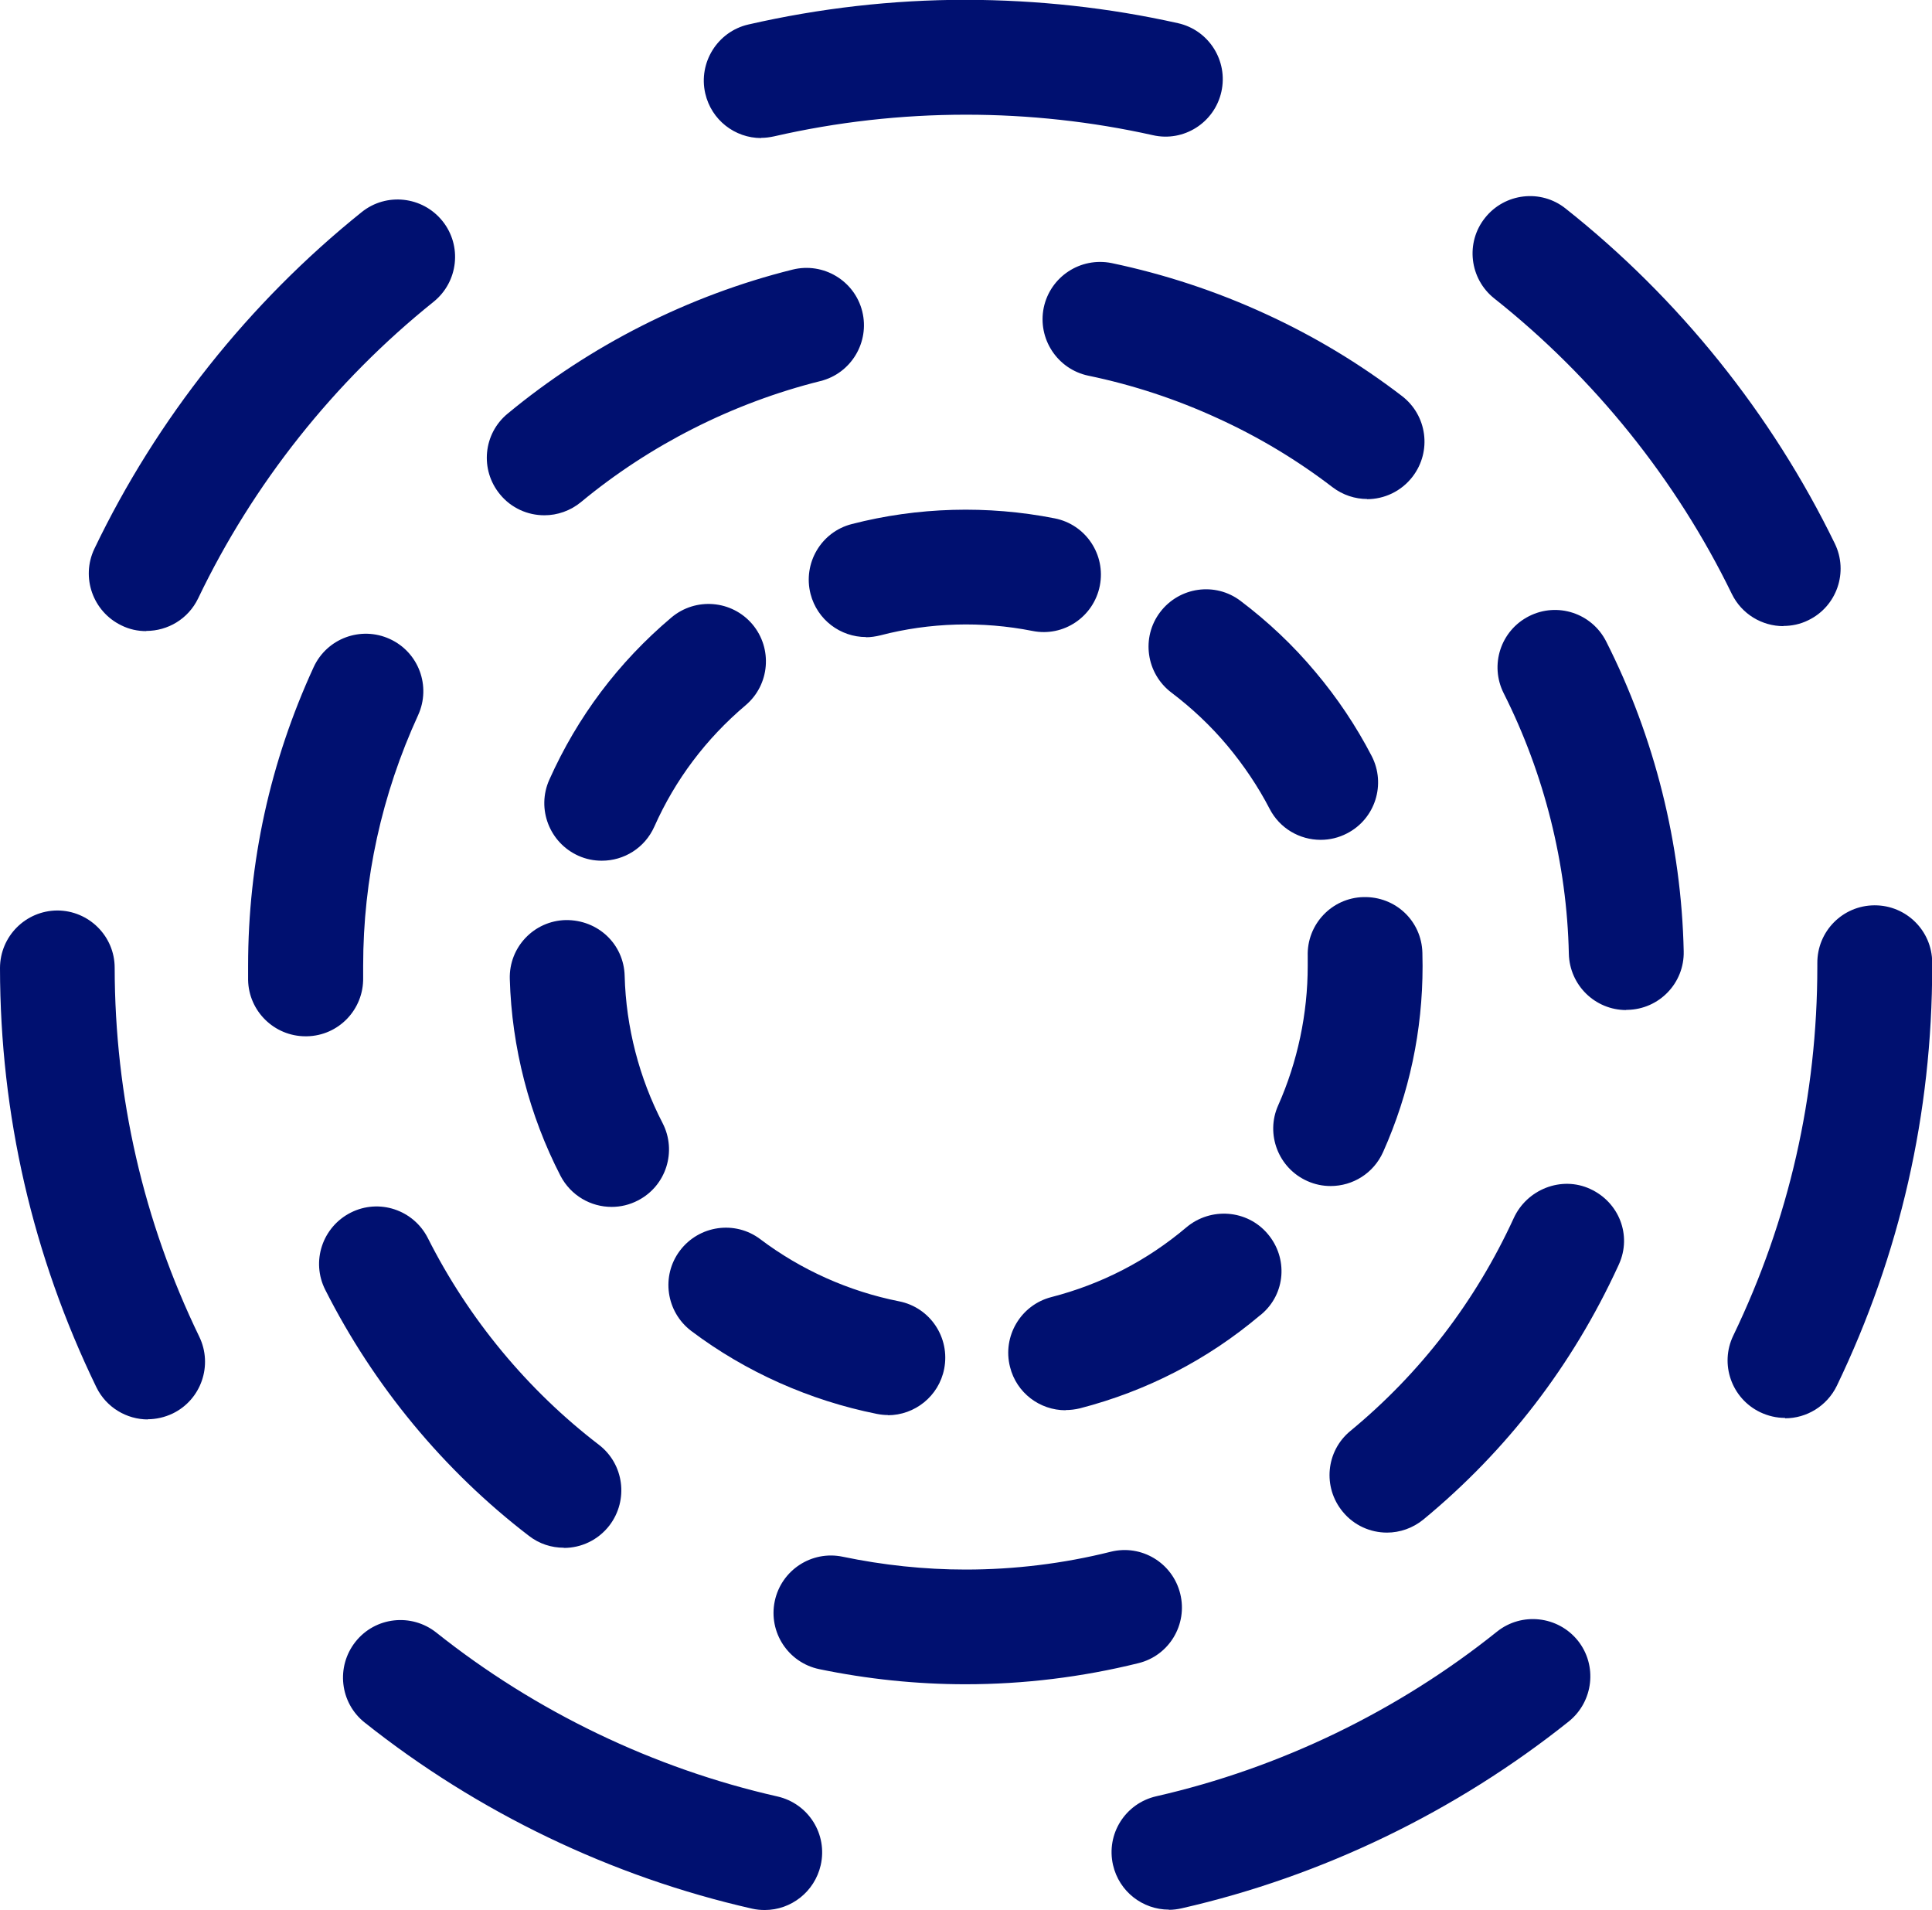
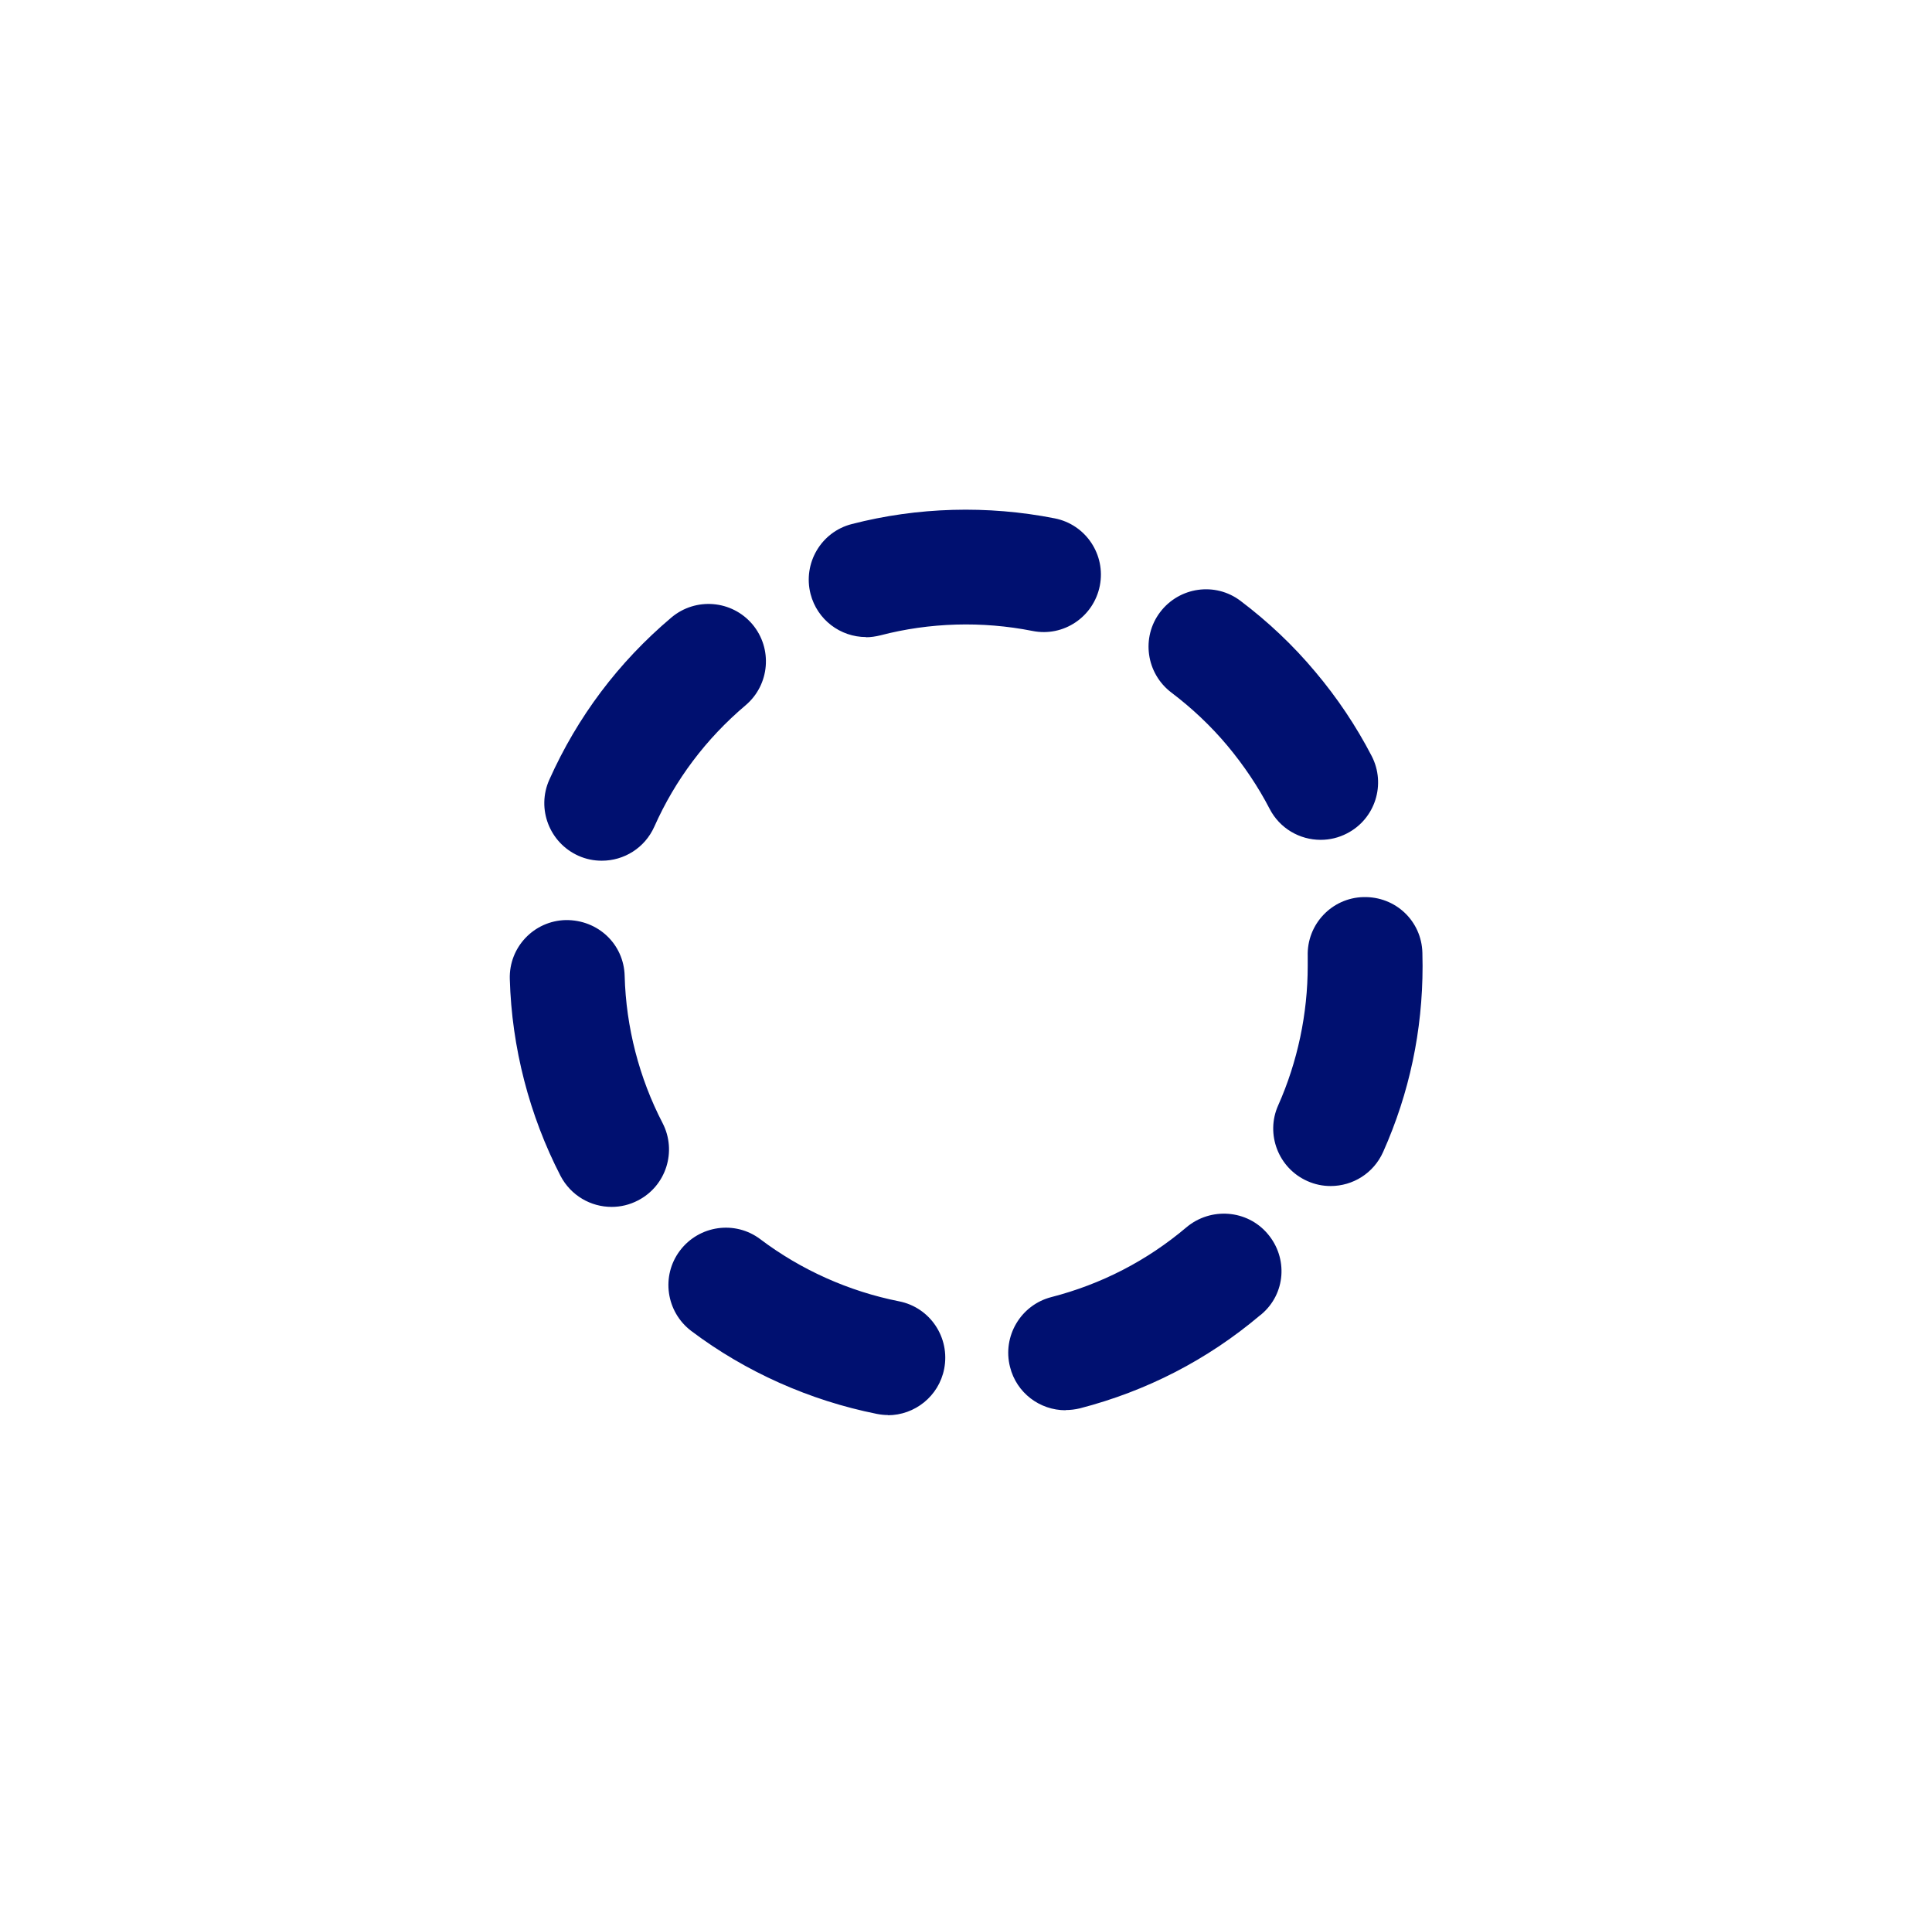
<svg xmlns="http://www.w3.org/2000/svg" id="Livello_1" data-name="Livello 1" viewBox="0 0 100.92 99.75">
-   <path d="m39.95,99.75c-.22,0-.44-.02-.66-.07-7.33-1.66-14.33-5.02-20.24-9.72-1.3-1.03-1.51-2.92-.48-4.22,1.03-1.3,2.92-1.51,4.22-.48,5.2,4.14,11.37,7.1,17.82,8.56,1.62.37,2.63,1.97,2.26,3.59-.32,1.39-1.55,2.34-2.92,2.34Zm21.11-.02c-1.37,0-2.6-.94-2.92-2.33-.37-1.62.64-3.22,2.26-3.59,6.45-1.47,12.61-4.44,17.8-8.6,1.29-1.03,3.18-.82,4.22.47,1.03,1.29.82,3.18-.47,4.22-5.9,4.71-12.89,8.09-20.22,9.76-.22.05-.45.08-.67.08ZM7.73,74.13c-1.11,0-2.18-.62-2.7-1.69C1.71,65.59.01,58.23,0,50.56c0-1.66,1.34-3,2.99-3.01h0c1.65,0,3,1.34,3,2.99.01,6.75,1.5,13.24,4.42,19.27.72,1.49.1,3.29-1.39,4.01-.42.2-.87.3-1.31.3Zm85.51-.08c-.44,0-.88-.1-1.3-.3-1.49-.72-2.12-2.51-1.4-4,2.91-6.04,4.39-12.53,4.39-19.28v-.17c-.01-1.66,1.32-3.01,2.98-3.02h.02c1.65,0,2.99,1.33,3,2.98v.22c0,7.67-1.68,15.03-4.98,21.89-.52,1.07-1.59,1.7-2.7,1.7ZM7.64,32.96c-.44,0-.88-.09-1.3-.3-1.49-.72-2.12-2.51-1.41-4,3.25-6.78,8.08-12.86,13.96-17.58,1.29-1.04,3.18-.83,4.22.46,1.04,1.29.83,3.18-.46,4.22-5.19,4.16-9.44,9.52-12.3,15.49-.52,1.08-1.59,1.7-2.71,1.7Zm85.52-.26c-1.11,0-2.18-.62-2.7-1.69-2.9-5.96-7.19-11.29-12.4-15.42-1.3-1.03-1.52-2.92-.49-4.21,1.03-1.3,2.92-1.52,4.21-.49,5.91,4.68,10.77,10.73,14.06,17.49.73,1.49.11,3.29-1.38,4.01-.42.21-.87.3-1.31.3ZM39.76,7.21c-1.37,0-2.6-.94-2.92-2.33-.37-1.61.64-3.23,2.25-3.6,3.71-.85,7.53-1.29,11.36-1.29,3.76.01,7.46.41,11.08,1.22,1.62.36,2.63,1.97,2.27,3.58-.36,1.62-1.97,2.64-3.58,2.27-3.18-.71-6.47-1.07-9.76-1.07h0c-3.38,0-6.75.38-10.02,1.13-.23.05-.45.08-.68.08Z" style="fill: #001070;" />
-   <path d="m50.44,87.96h0c-2.57,0-5.14-.27-7.65-.79-1.62-.34-2.66-1.93-2.32-3.55s1.93-2.66,3.55-2.32c2.11.44,4.27.67,6.42.67h0c2.55,0,5.1-.31,7.58-.93,1.61-.4,3.23.58,3.63,2.19.4,1.61-.58,3.24-2.19,3.63-2.95.73-5.99,1.1-9.02,1.1Zm-20.99-7.13c-.64,0-1.28-.2-1.82-.62-4.44-3.4-8.11-7.84-10.64-12.85-.75-1.48-.15-3.28,1.33-4.03,1.48-.75,3.28-.15,4.03,1.33,2.12,4.21,5.21,7.94,8.93,10.79,1.32,1.01,1.56,2.89.56,4.21-.59.77-1.48,1.18-2.38,1.18Zm43-.79c-.86,0-1.72-.37-2.31-1.09-1.06-1.28-.88-3.17.4-4.22,3.66-3.02,6.53-6.76,8.53-11.11.69-1.51,2.49-2.22,3.99-1.53,1.51.69,2.19,2.42,1.51,3.93l-.05.11c-2.38,5.17-5.8,9.62-10.16,13.22-.56.46-1.24.69-1.91.69ZM15.96,54.12c-1.63,0-2.97-1.31-3-2.94,0-.25,0-.49,0-.74,0-5.4,1.15-10.65,3.42-15.59.69-1.51,2.47-2.17,3.98-1.48,1.51.69,2.17,2.47,1.48,3.98-1.9,4.15-2.87,8.56-2.87,13.09,0,.21,0,.41,0,.62.03,1.66-1.28,3.03-2.94,3.06-.02,0-.04,0-.06,0Zm68.99-1.37c-1.63,0-2.96-1.3-3-2.94-.1-4.69-1.28-9.39-3.4-13.6-.75-1.48-.16-3.28,1.32-4.03,1.48-.75,3.28-.16,4.03,1.32,2.53,5,3.93,10.59,4.05,16.18.04,1.66-1.28,3.03-2.94,3.06-.02,0-.04,0-.07,0ZM28.43,26.91c-.86,0-1.72-.37-2.31-1.09-1.06-1.28-.88-3.17.4-4.22,4.3-3.56,9.45-6.17,14.88-7.52,1.61-.4,3.24.58,3.64,2.18.4,1.61-.58,3.24-2.18,3.64-4.57,1.14-8.9,3.33-12.51,6.32-.56.46-1.24.69-1.91.69Zm42.99-.85c-.63,0-1.27-.2-1.82-.62-1.84-1.41-3.85-2.62-5.98-3.59-2.17-1-4.45-1.75-6.77-2.23-1.62-.34-2.66-1.93-2.33-3.55.34-1.62,1.92-2.66,3.55-2.33,2.76.58,5.47,1.47,8.05,2.66,2.53,1.16,4.92,2.6,7.11,4.28,1.32,1.01,1.57,2.89.56,4.21-.59.77-1.48,1.18-2.39,1.18Z" style="fill: #001070;" />
  <path d="m46.39,73.9c-.19,0-.39-.02-.59-.06-3.5-.7-6.85-2.19-9.69-4.33-1.32-1-1.59-2.88-.59-4.2,1-1.32,2.88-1.59,4.2-.59,2.12,1.6,4.62,2.72,7.24,3.24,1.63.32,2.68,1.9,2.36,3.53-.28,1.43-1.54,2.42-2.94,2.42Zm9.27-.25c-1.34,0-2.56-.9-2.9-2.26-.41-1.6.56-3.24,2.16-3.65,2.6-.67,4.98-1.89,7.05-3.64,1.27-1.07,3.18-.93,4.25.34,1.07,1.26.94,3.13-.33,4.2-.01.01-.08.06-.09.07-2.74,2.31-5.91,3.94-9.39,4.84-.25.06-.5.09-.75.09Zm-23.71-10.62c-1.09,0-2.13-.59-2.67-1.62-1.63-3.16-2.55-6.71-2.65-10.28-.05-1.66,1.26-3.04,2.92-3.08,1.69-.02,3.04,1.26,3.08,2.92.07,2.67.76,5.33,1.98,7.68.76,1.47.19,3.28-1.28,4.04-.44.23-.91.34-1.38.34Zm37.56-1.09c-.41,0-.82-.08-1.22-.26-1.51-.67-2.2-2.45-1.52-3.96,1.01-2.27,1.54-4.78,1.54-7.27,0-.17,0-.35,0-.52-.05-1.66,1.26-3.04,2.91-3.08,1.69-.04,3.04,1.26,3.08,2.91,0,.23.01.46.01.69,0,3.38-.69,6.64-2.06,9.71-.5,1.12-1.59,1.78-2.74,1.78Zm-38.08-16.99c-.41,0-.82-.08-1.22-.26-1.51-.68-2.19-2.45-1.52-3.96,1.47-3.29,3.61-6.14,6.38-8.48,1.27-1.07,3.16-.91,4.23.35,1.07,1.27.91,3.16-.35,4.23-2.07,1.75-3.68,3.89-4.77,6.34-.5,1.12-1.59,1.78-2.74,1.78Zm37.55-1.09c-1.08,0-2.13-.59-2.66-1.62-.6-1.16-1.35-2.27-2.2-3.29-.87-1.04-1.86-1.97-2.93-2.78-1.32-1-1.59-2.88-.59-4.2,1-1.32,2.88-1.59,4.2-.59,1.43,1.08,2.75,2.32,3.91,3.71,1.14,1.35,2.13,2.83,2.94,4.39.76,1.47.19,3.28-1.28,4.04-.44.23-.91.34-1.38.34Zm-23.74-10.59c-1.34,0-2.55-.9-2.9-2.25-.41-1.6.55-3.24,2.15-3.65,3.44-.89,7.1-.99,10.6-.3,1.63.32,2.68,1.9,2.36,3.52s-1.89,2.69-3.52,2.36c-2.63-.52-5.37-.44-7.94.23-.25.06-.5.1-.75.1Z" style="fill: #001070;" />
</svg>